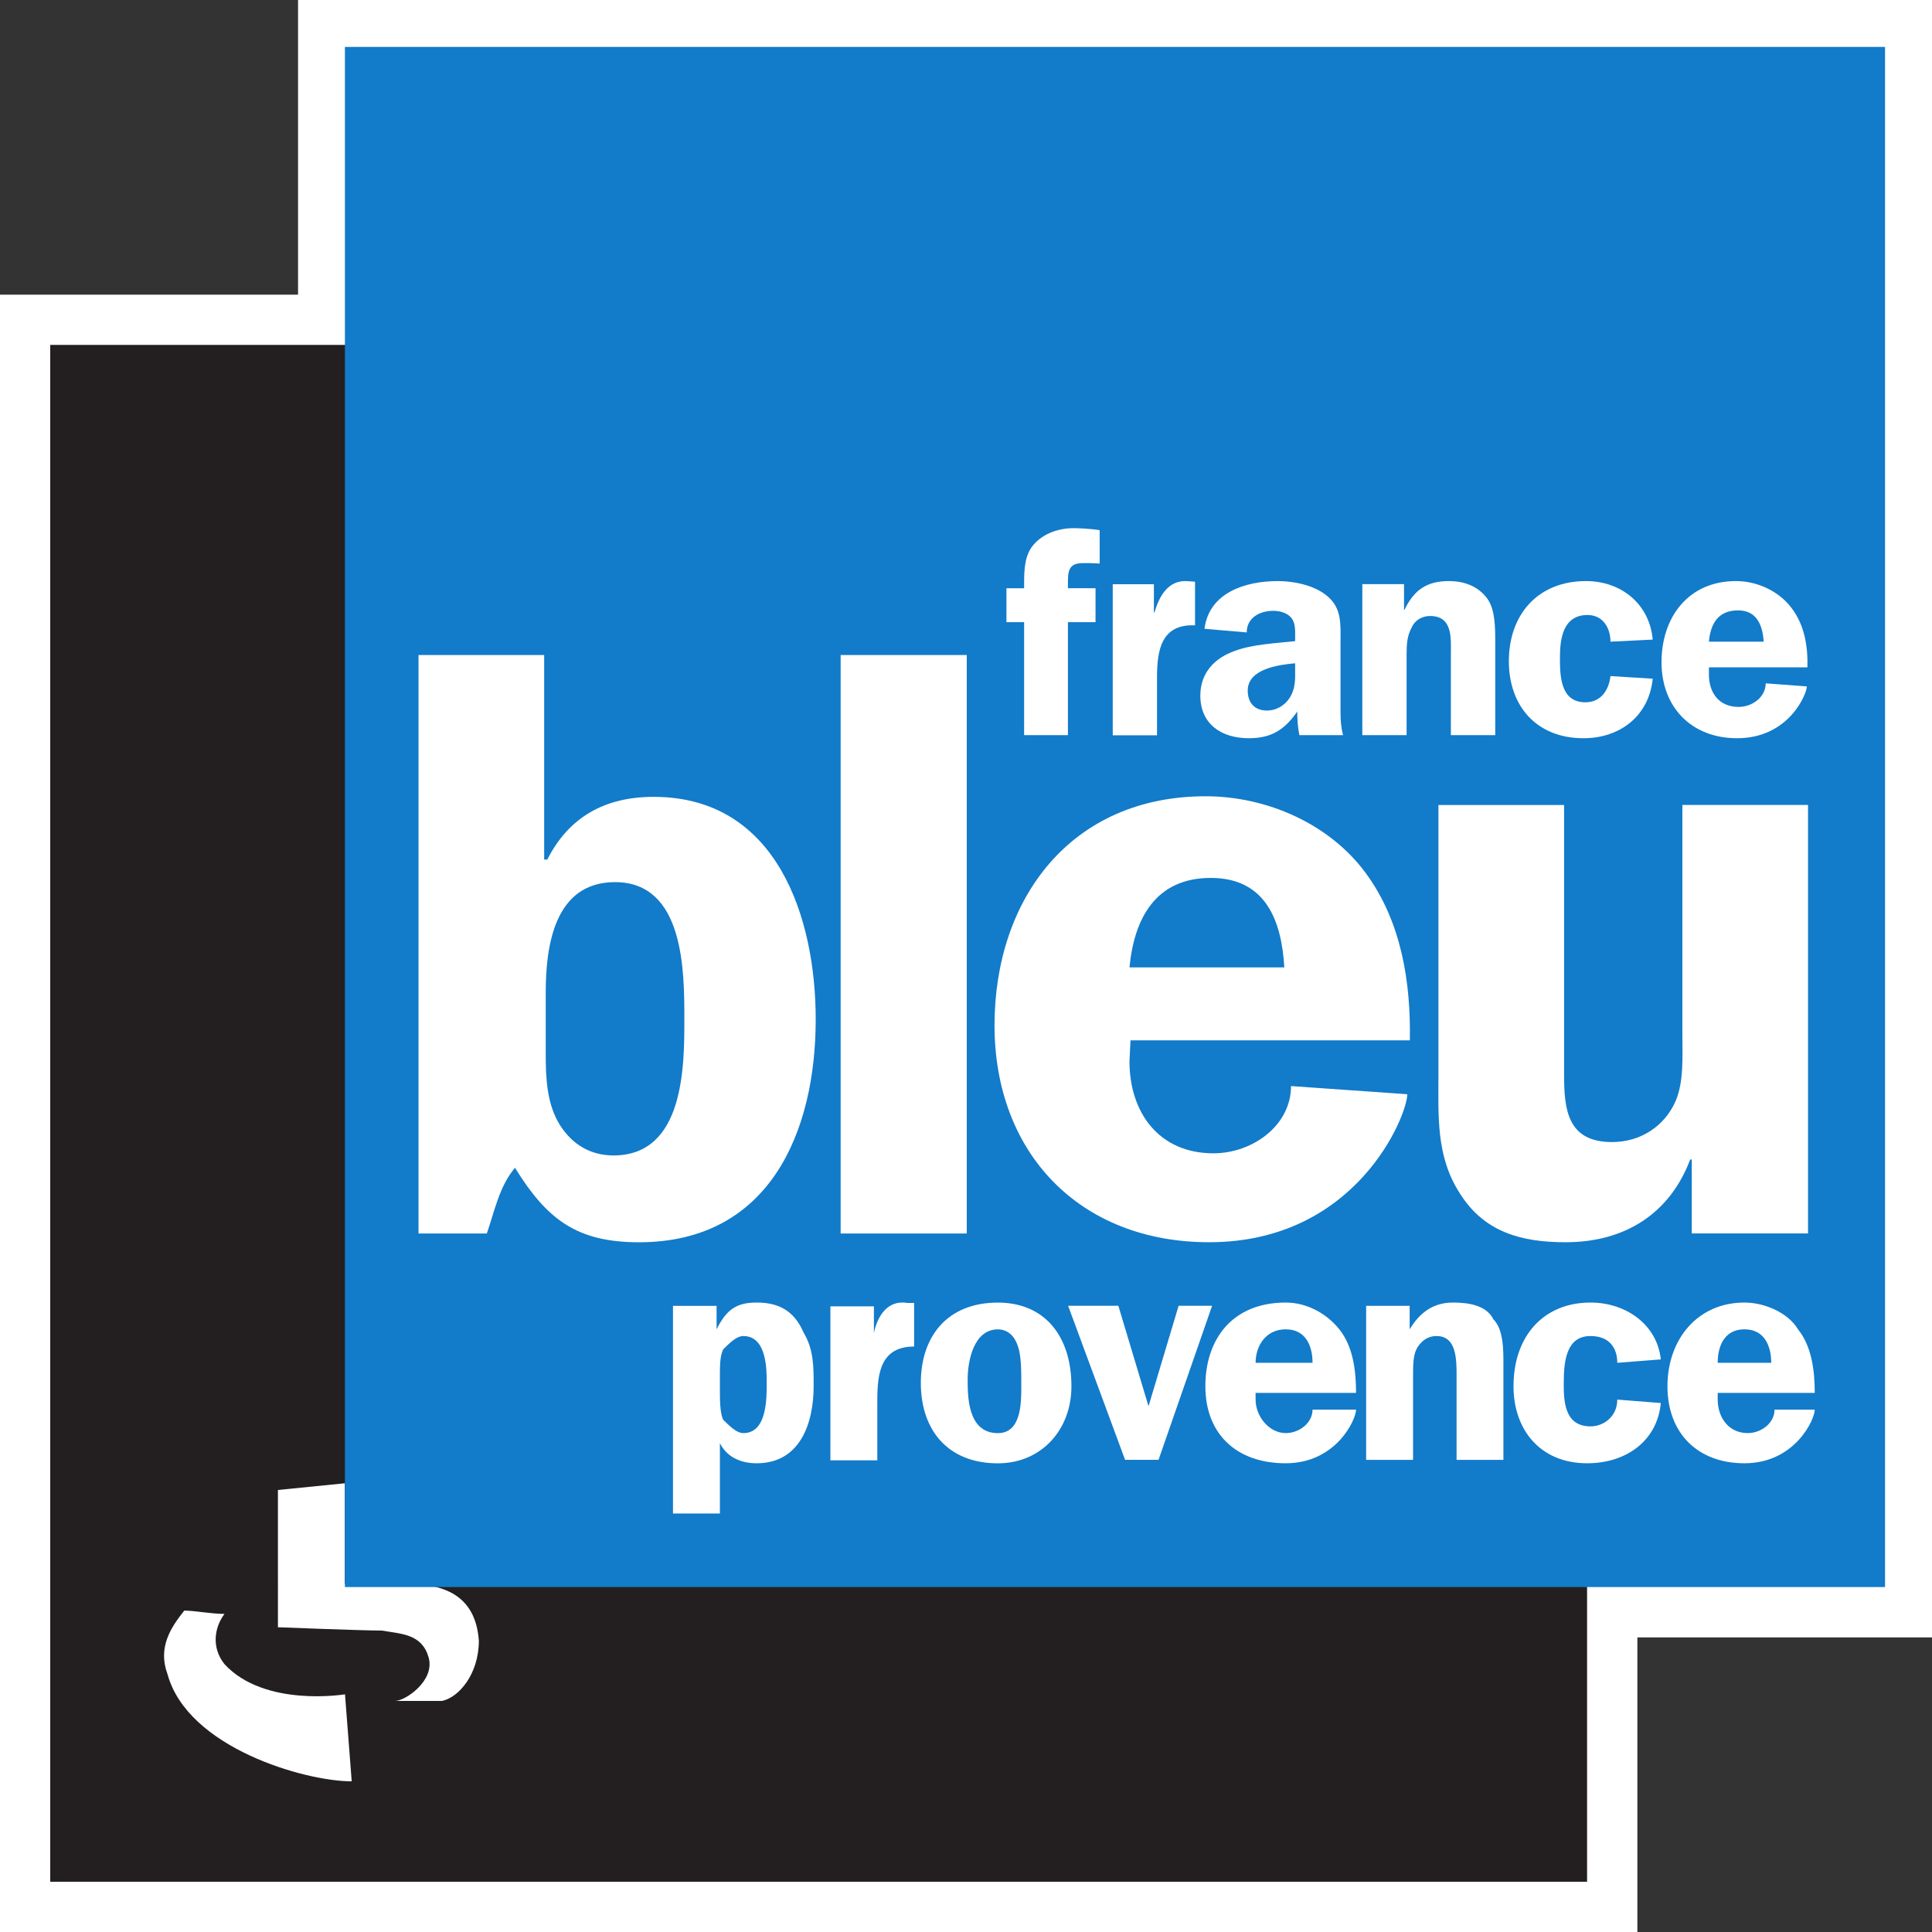
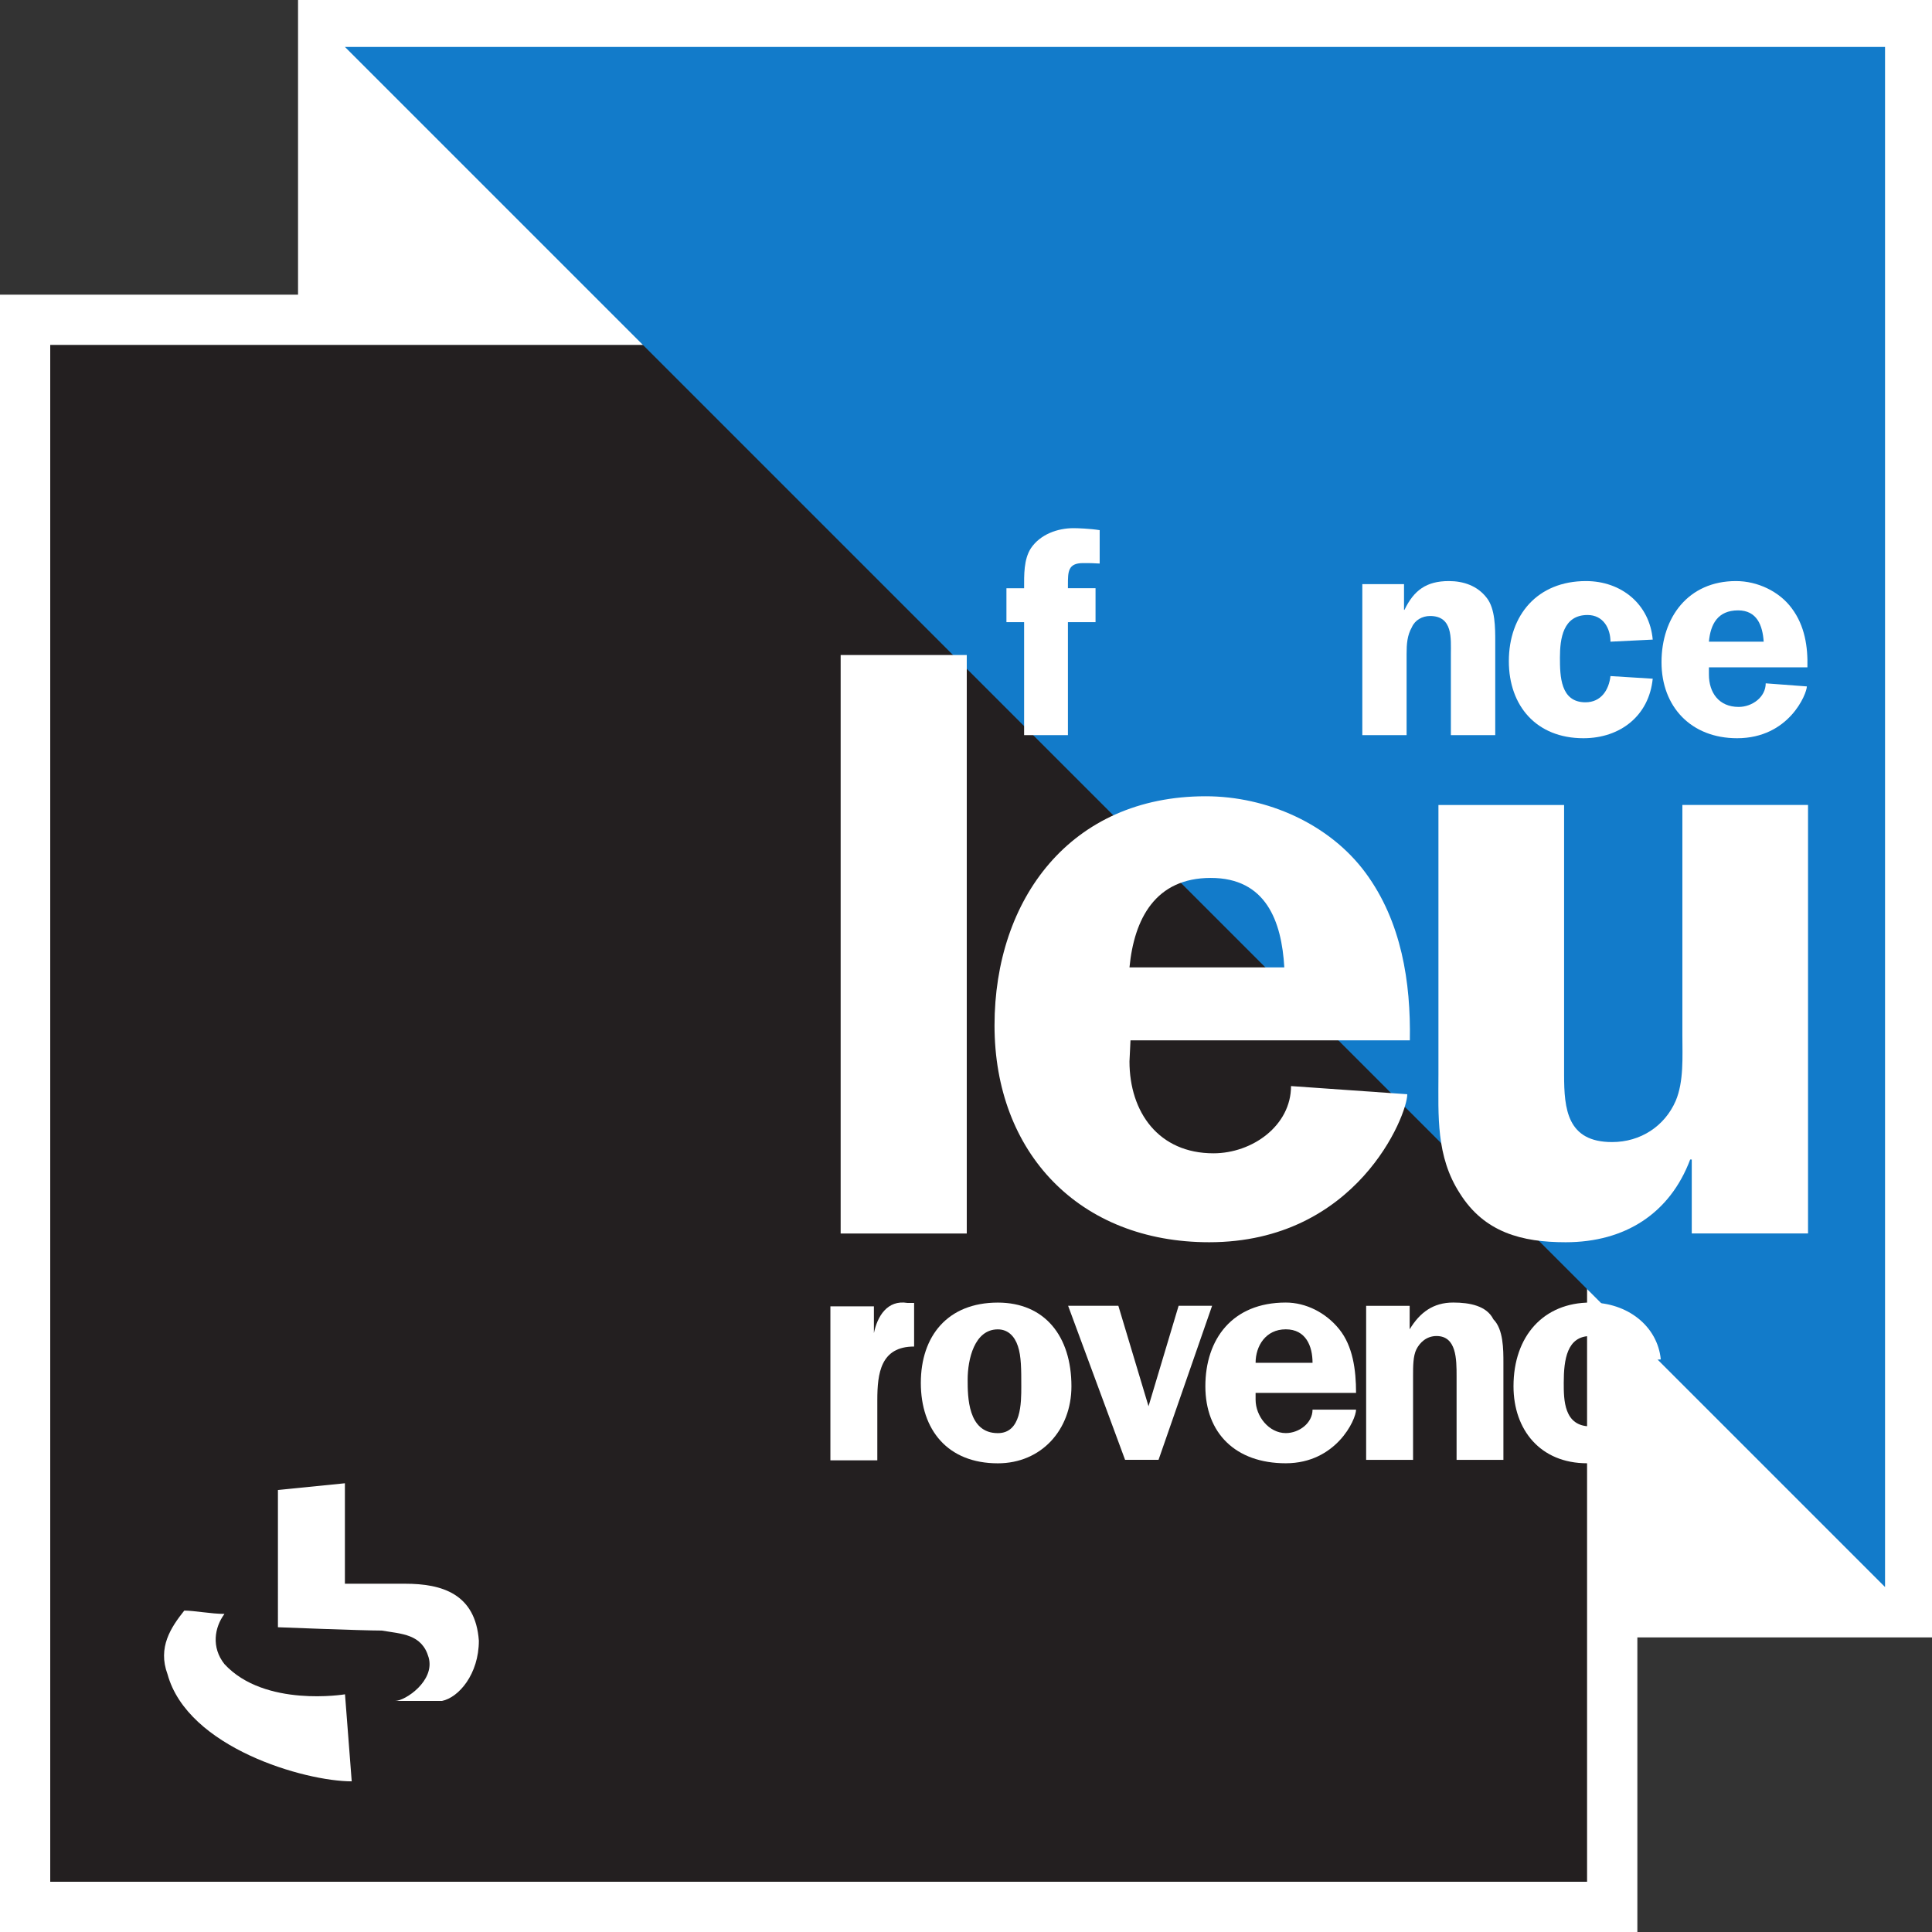
<svg xmlns="http://www.w3.org/2000/svg" stroke-linejoin="round" fill-rule="evenodd" xml:space="preserve" height="600" viewBox="0 0 15875 15875" width="600" version="1.2" stroke-width="28.222" preserveAspectRatio="xMidYMid">
  <rect x="0" y="0" width="15875" height="15875" fill="#333333" stroke="none" />
  <g transform="matrix(.756 0 0 .756 6390.1 9521.3)">
    <g class="Master_Slide" />
  </g>
  <path fill="#fff" d="m15875 0h-13426v2421.3h-2449v13454h13454v-2421h2421z" />
  <path d="m412.75 2834.1h12628v12628h-12628z" fill="#231f20" />
  <path fill="#fff" d="m2283.7 12243 550.33-55.185v825.5h495.15c302.38 0 577.55 82.399 605.52 467.94 0 275.17-165.55 467.18-303.14 495.15h-384.78c82.399 0 329.6-165.55 275.17-357.57-55.184-192.77-220.74-192.77-385.54-220.74-164.8 0-852.71-27.214-852.71-27.214z" />
  <path fill="#fff" d="m1514.2 13234c-109.61 137.58-219.98 302.38-137.58 523.12 165.55 604.76 1128.6 879.93 1513.4 879.93l-55.185-715.13s-659.95 110.37-990.3-247.95c-109.61-137.58-82.399-302.38 0-412.75-109.61 0-247.2-27.215-330.35-27.215z" />
-   <path d="m2834.1 385.54h12655v12655h-12655z" fill="#127bca" />
+   <path d="m2834.1 385.54h12655v12655z" fill="#127bca" />
  <g fill="#fff">
    <g stroke-linejoin="round" fill-rule="evenodd" transform="translate(-.002)" stroke-width="28.035">
-       <path d="m4484.2 8662c0 194.6 8.318 413.8 119.5 586.77 98.329 152.09 244.3 245.29 437.18 245.29 582.39 0 582.39-734.38 582.39-1119.1 0-392.17 0-1126.6-569.53-1126.6-501.47 0-569.54 531.6-569.54 907.37zm-1045.3-3279.8h1032.5v1680.6h25.717c175.47-346.7 470.45-515.19 873.59-515.19 1018.8 0 1331.9 1000.6 1331.9 1827.4 0 924.51-377.42 1832.6-1452.2 1832.6-513.57 0-757.88-190.13-1018.8-612.13-128.58 152.09-167.17 354.15-231.45 539.8h-561.31z" />
      <path d="m6907.5 5382.2h1036.3v4753.4h-1036.3z" />
      <path d="m10553 7948.9c-21.935-380.25-150.53-735.14-604.34-735.14-453.82 0-629.29 334.02-667.87 735.14zm-1263.9 599.45-8.32 172.97c0 417.52 239.77 755.26 689.8 755.26 320.69 0 637.61-228.14 637.61-552.47l955.28 67.102c0 172.97-415.24 1216.1-1627.7 1216.1-1066.5 0-1763.9-734.39-1763.9-1781.9 0-1037.9 624.76-1882.6 1734.4-1882.6 505.26 0 1018.8 228.14 1314.5 629.27 295.74 401.12 372.14 899.17 363.81 1376.3z" />
      <path d="m13901 10135v-607.65h-12.857c-167.15 443.62-535.5 679.97-1023.4 679.97-360.02 0-667.86-80.521-869.06-401.12-197.41-304.2-176.23-637.47-176.23-975.22v-2216.6h1032.5v2216.6c0 282.58 25.72 553.22 394.07 553.22 235.22 0 432.63-131.22 522.64-337.75 68.074-160.3 55.216-363.1 55.216-540.54v-1891.6h1032.5v3520.7z" />
      <path d="m8775 6040.5h-360.02v-928.25h-145.22v-278.85h145.22c0-109.59-3.782-236.35 55.969-328.8 77.151-114.07 218.59-164.77 350.94-164.77 30.254 0 136.9 3.728 214.04 16.403v274.37c-55.211-3.729-80.925-3.729-136.9-3.729-124.05 0-124.05 71.575-124.05 177.45v29.079h226.92v278.85h-226.92z" />
-       <path d="m9481.4 4800.6v231.87h4.538c38.577-130.48 111.19-269.89 273.8-257.22l59.75 4.476v358.62c-278.34-12.676-312.37 206.53-312.37 426.47v477.13h-363.87v-1241.5z" />
-       <path d="m10642 5450c-136.9 12.676-389.52 46.228-389.52 223.68 0 101.4 55.971 164.77 158.84 164.77 72.613 0 141.44-38.026 183.8-101.4 51.435-80.522 46.893-152.09 46.893-240.82zm34.794 590.49c-12.855-62.63-17.396-130.48-17.396-193.85-102.86 147.62-209.52 219.2-397.84 219.2-227.67 0-398.61-117.8-398.61-350.42 0-185.64 115.72-307.92 282.87-366.82 145.22-55.175 342.63-63.377 496.17-80.524v-29.077c0-50.701 4.54-114.07-29.498-160.3-34.034-42.498-94.546-59.646-149.76-59.646-115.72 0-218.59 59.646-218.59 177.45l-347.17-29.822c38.575-299.72 338.85-392.17 604.34-392.17 127.83 0 294.98 33.552 397.84 117.8 128.59 101.4 115.72 236.35 115.72 384.72v577.82c0 63.373 4.538 126.74 21.177 185.65z" />
      <path d="m11194 4799.9h342.64v210.99h3.779c77.152-160.3 180.02-236.35 364.57-236.35 119.5 0 235.22 38.025 312.37 139.42 68.83 88.723 68.83 244.55 68.83 358.62v767.89h-364.56v-666.54c0-126.74 17.393-312.4-170.94-312.4-64.292 0-124.05 33.552-149.76 92.452-38.571 67.849-43.11 139.42-43.11 219.95v666.54h-363.81z" />
      <path d="m13233 5272.6c0-109.6-59.75-219.2-188.32-219.2-201.19 0-226.91 193.86-226.91 349.68 0 152.09 3.784 367.57 209.52 367.57 128.57 0 192.87-101.4 205.72-215.48l347.17 21.622c-30.254 303.45-265.49 489.09-569.54 489.09-385.75 0-612.65-265.43-612.65-633 0-379.5 235.22-658.35 633.83-658.35 291.19 0 522.64 190.12 548.37 480.9z" />
      <path d="m14492 5272.6c-9.077-134.95-55.968-257.22-210.27-257.22-167.15 0-226.89 113.33-239.77 257.22zm-450.03 210.99v58.901c0 148.37 81.689 266.17 244.3 266.17 111.19 0 222.37-80.522 222.37-193.85l338.09 25.348c0 58.902-145.22 425.73-573.32 425.73-376.66 0-620.98-257.22-620.98-624.8 0-366.83 218.59-666.54 611.88-666.54 176.23 0 355.5 84.25 458.36 223.68 107.4 143.15 133.12 316.87 128.58 485.37z" />
    </g>
-     <path d="m5915.3 11418c0 82.399 0 192.77 27.215 247.95 55.184 54.429 110.37 109.61 165.55 109.61 192.01 0 192.01-275.17 192.01-412.75 0-109.61 0-384.78-192.01-384.78-55.184 0-110.37 54.428-165.55 109.61-27.215 55.184-27.215 137.58-27.215 219.98zm-27.214-687.92v192.77c82.399-164.8 164.8-219.98 329.6-219.98 165.55 0 303.14 55.184 385.54 247.2 82.399 137.58 82.399 275.17 82.399 440.72 0 302.38-110.37 632.73-467.94 632.73-137.58 0-247.2-55.185-302.38-165.55v578.3h-385.54v-1706.2z" />
    <path d="m7180.8 10734v219.98c27.97-137.58 110.37-275.17 275.17-247.95h55.185v358.32c-275.17 0-302.38 219.98-302.38 439.96v495.15h-385.54v-1265.5z" />
    <path d="m7951.1 11336c0 137.58 0 439.96 247.95 439.96 192.77 0 192.77-247.2 192.77-384.78s0-247.95-27.97-330.35c-27.214-82.398-82.399-137.58-164.8-137.58-192.77 0-247.95 247.2-247.95 412.75zm852.71 55.185c0 357.56-247.2 632.73-604.76 632.73-412.75 0-632.73-275.17-632.73-660.7 0-384.78 219.98-659.95 632.73-659.95 384.78 0 604.76 275.17 604.76 687.92z" />
    <path d="m9519.7 11995h-275.17l-467.94-1265.5h412.75l247.95 825.5 247.2-825.5h275.17z" />
    <path d="m10785 11198c0-137.58-55.185-275.17-219.98-275.17-165.55 0-247.95 137.58-247.95 275.17zm-467.94 247.2v55.185c0 137.58 110.37 275.17 247.95 275.17 109.61 0 219.98-82.399 219.98-192.77h357.56c0 83.155-164.8 440.72-577.55 440.72s-660.7-247.95-660.7-632.73c0-385.54 219.98-687.92 660.7-687.92 164.8 0 329.6 82.399 439.96 219.98 110.37 137.58 137.58 330.35 137.58 522.36z" />
    <path d="m11583 10730v192.77c83.155-137.58 192.77-219.98 357.57-219.98 137.58 0 275.17 27.214 330.35 137.58 82.399 82.399 82.399 247.2 82.399 357.57v797.53h-384.78v-687.92c0-137.58 0-329.6-164.8-329.6-83.154 0-137.58 54.428-165.55 109.61-27.214 55.184-27.214 137.58-27.214 219.98v687.92h-385.54v-1265.5z" />
    <path d="m13289 11198c0-110.37-55.185-219.98-219.98-219.98-192.77 0-219.98 192.01-219.98 384.78 0 137.58 0 357.57 219.98 357.57 109.61 0 219.98-82.399 219.98-219.98l357.56 27.97c-27.214 302.38-275.17 495.15-605.52 495.15-384.78 0-604.76-275.17-604.76-632.73 0-412.75 247.2-687.92 632.73-687.92 302.38 0 550.33 192.01 577.55 467.18z" />
-     <path d="m14554 11198c0-137.58-55.184-275.17-219.98-275.17s-219.98 137.58-219.98 275.17zm-439.96 247.2v55.185c0 137.58 82.399 275.17 247.2 275.17 110.37 0 219.98-82.399 219.98-192.77h330.35c0 83.155-164.8 440.72-577.55 440.72-385.54 0-632.73-247.95-632.73-632.73 0-385.54 247.2-687.92 632.73-687.92 164.8 0 357.57 82.399 439.96 219.98 110.37 137.58 137.58 330.35 137.58 522.36z" />
  </g>
</svg>